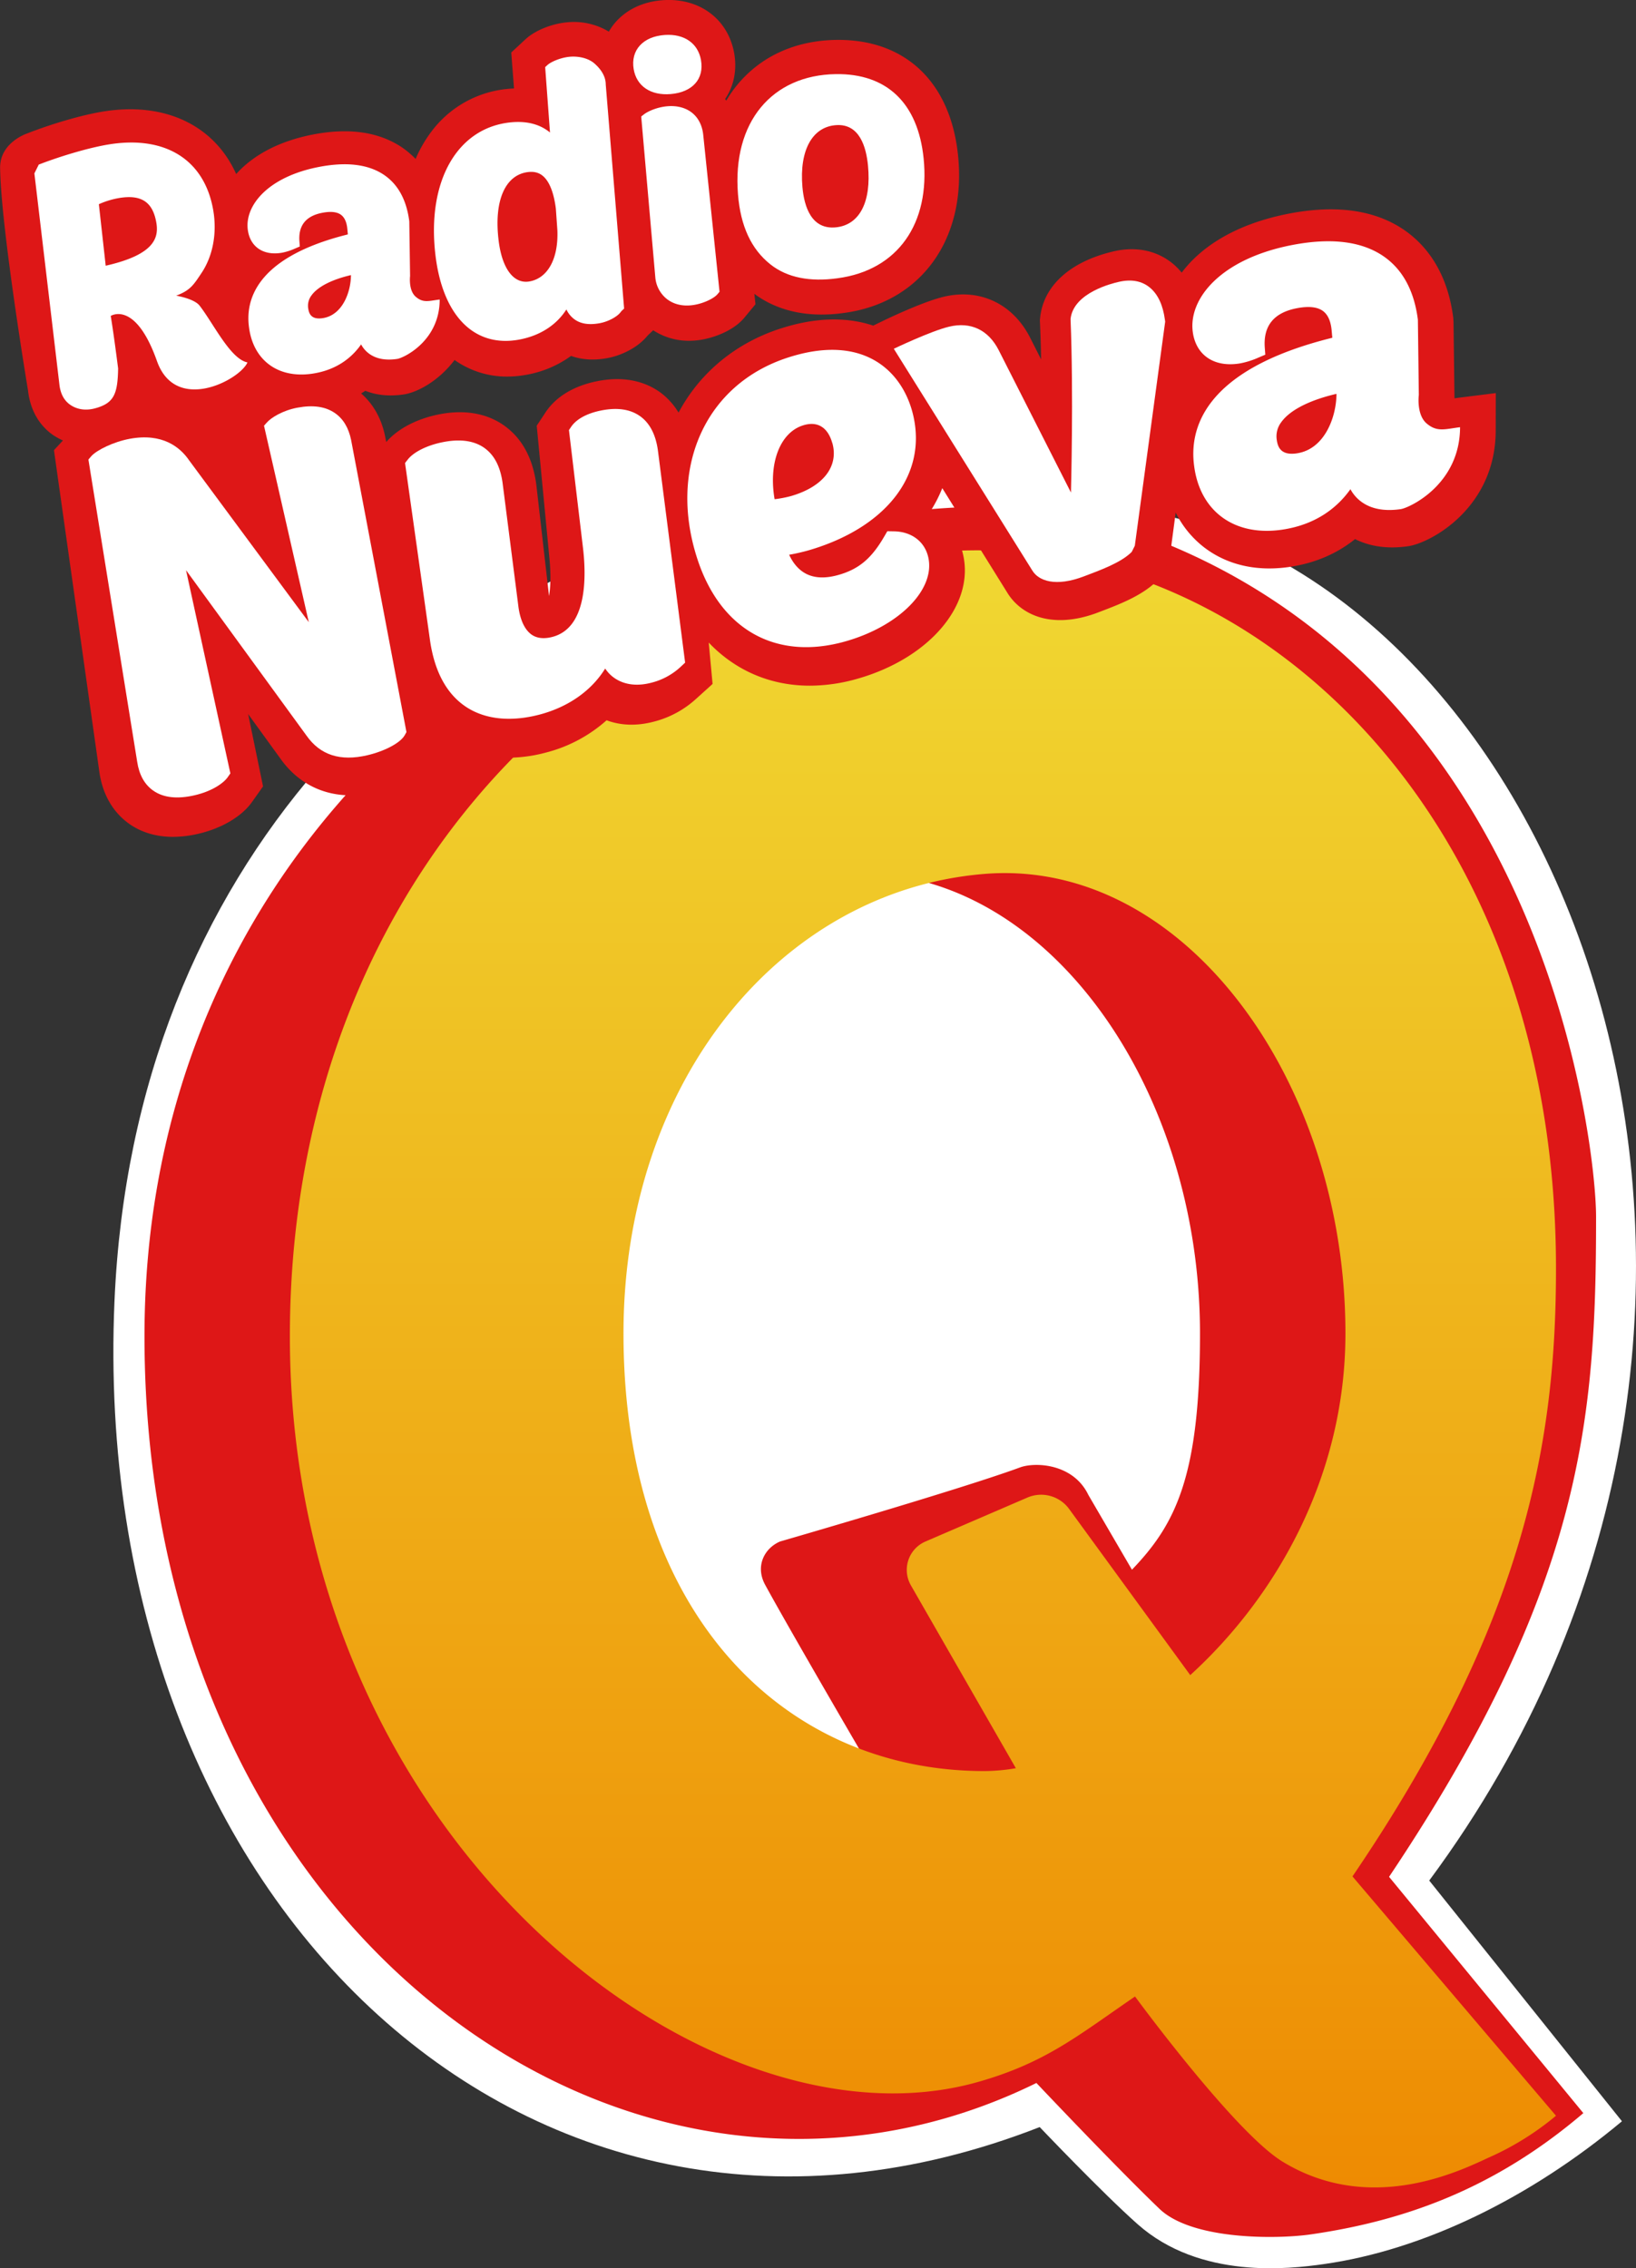
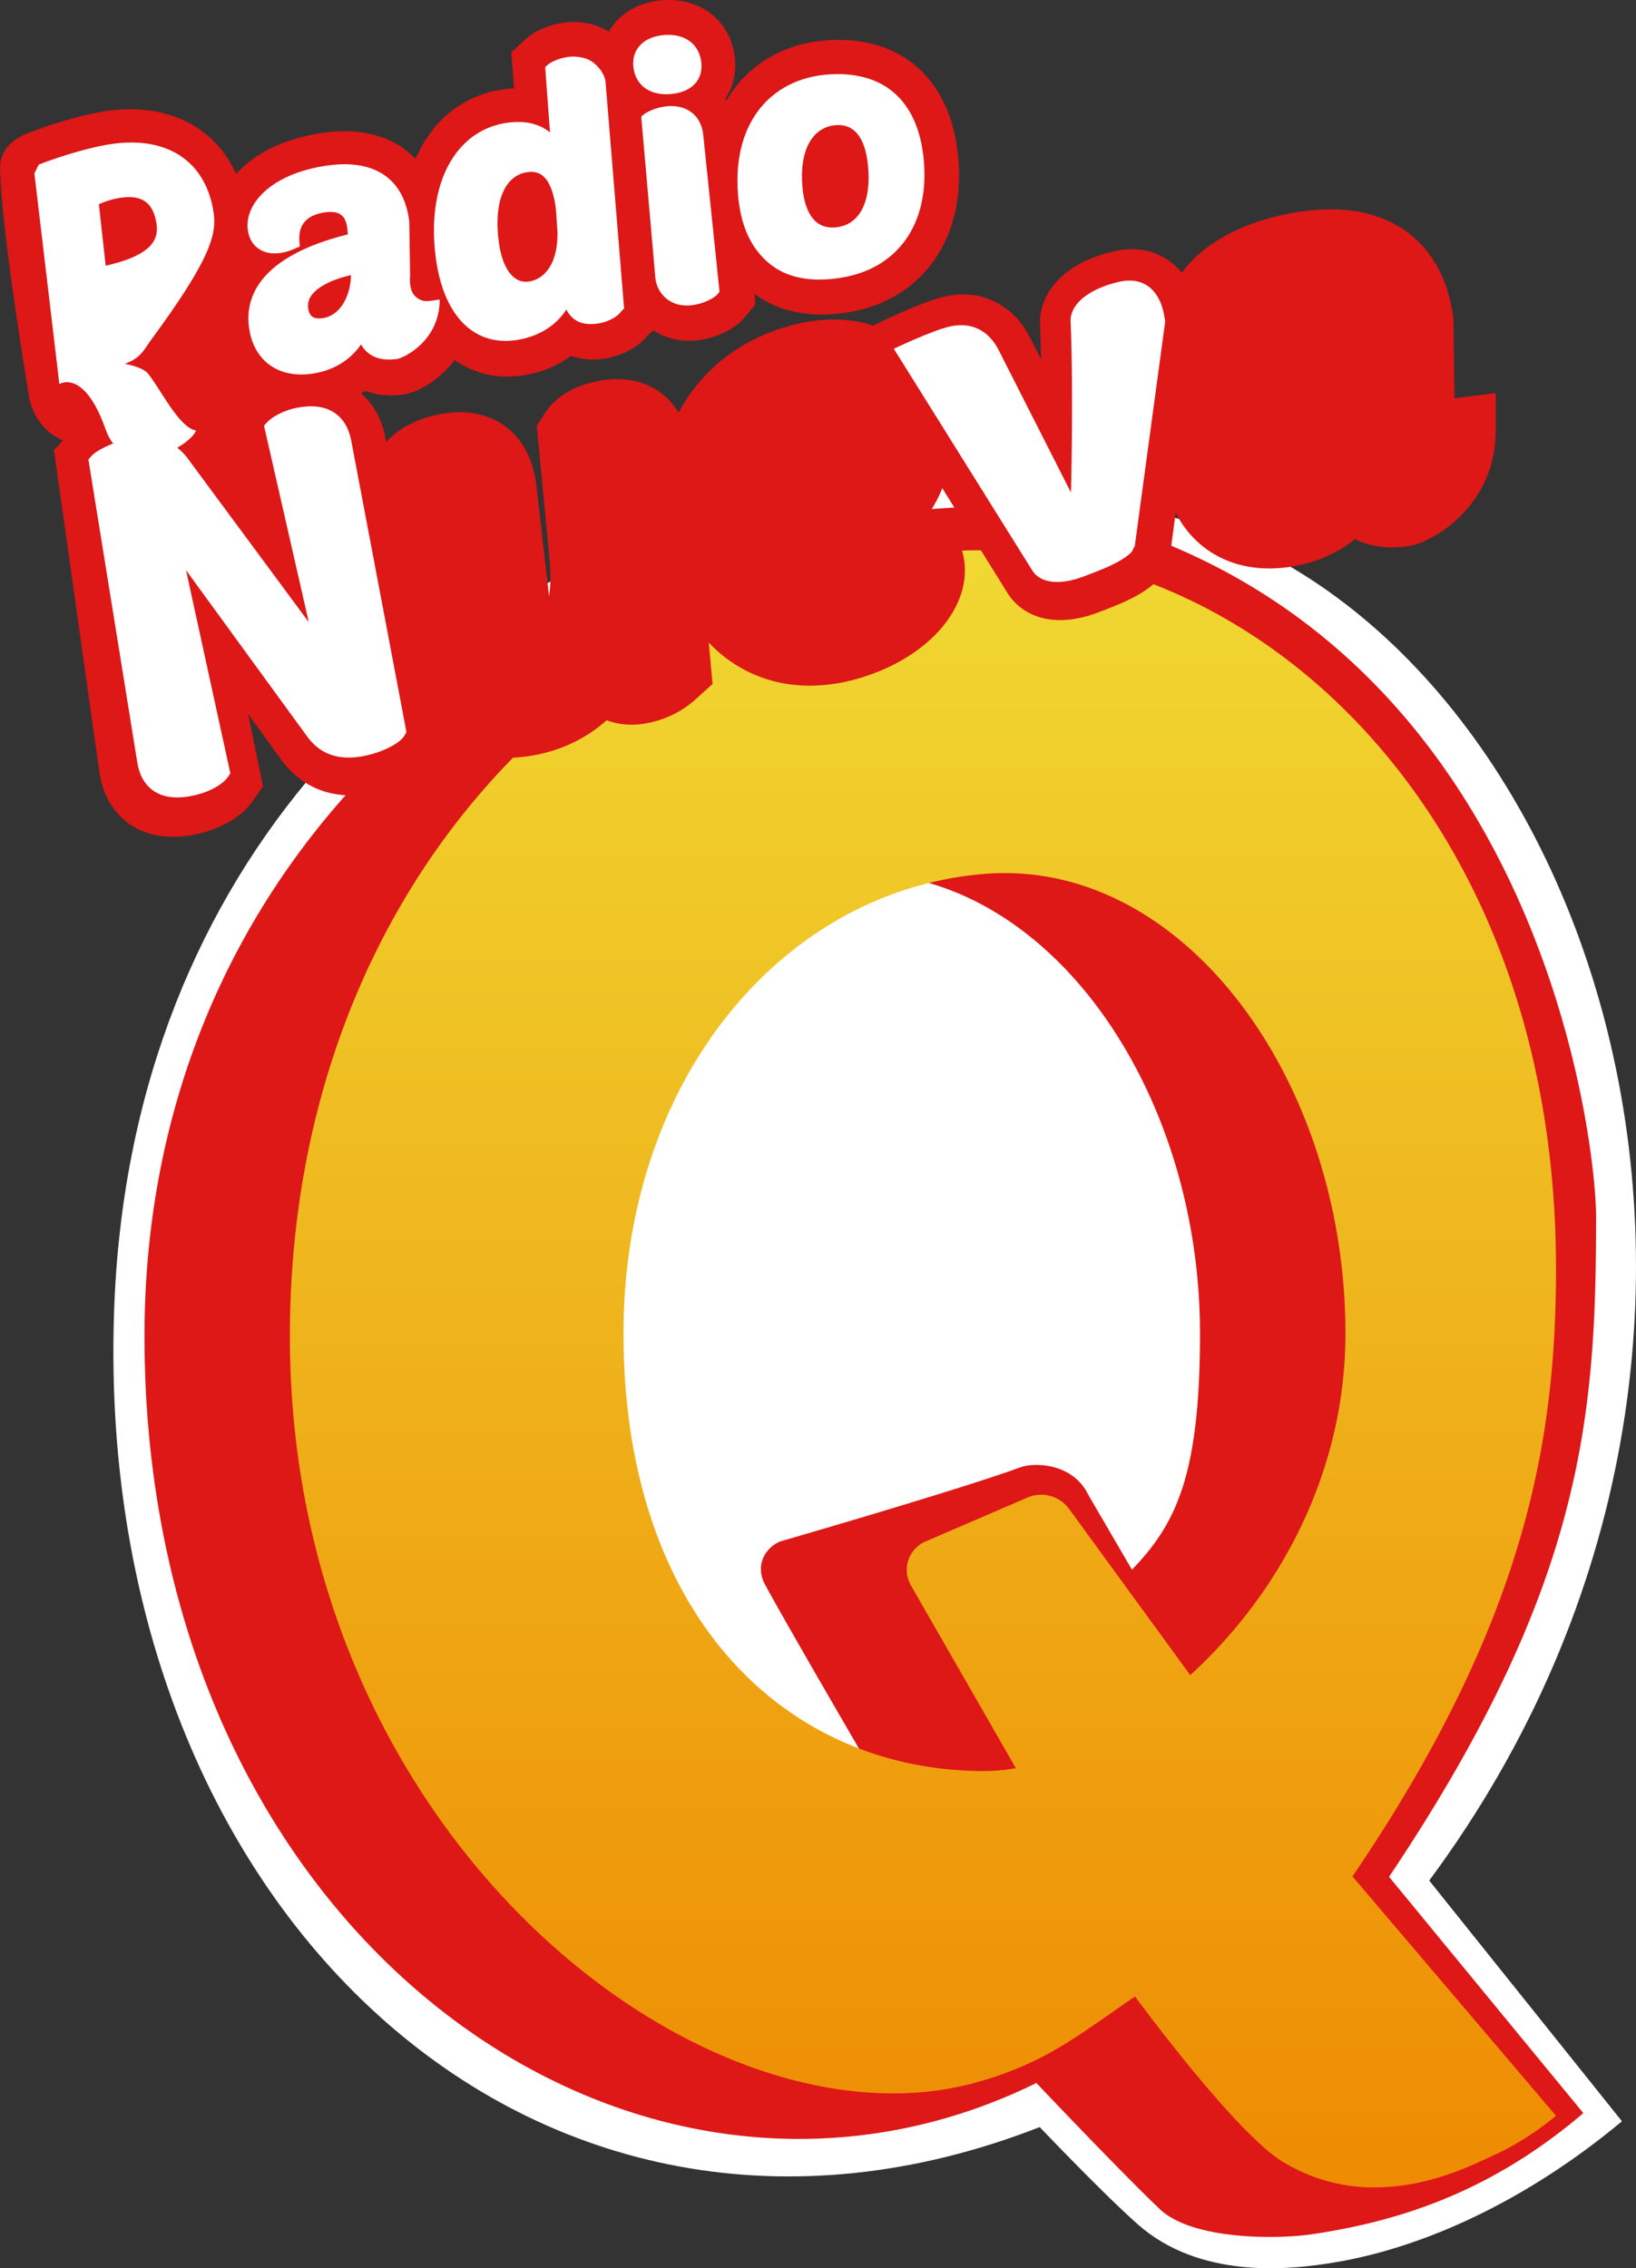
<svg xmlns="http://www.w3.org/2000/svg" id="Capa_1" data-name="Capa 1" width="1274.26" height="1766.33" viewBox="0 0 1274.26 1766.33">
  <rect x="0" y="0" width="1274.26" height="1766.33" fill="#333333" stroke="none" />
  <defs>
    <style>
      .cls-1 {
        fill: #fff;
      }

      .cls-2 {
        fill: #de1717;
      }

      .cls-3 {
        fill: url(#Degradado_sin_nombre_2);
      }
    </style>
    <linearGradient id="Degradado_sin_nombre_2" data-name="Degradado sin nombre 2" x1="1439.43" y1="4313.97" x2="1439.43" y2="3039.18" gradientTransform="matrix(1, 0, 0, -1, -740.99, 2742.92)" gradientUnits="userSpaceOnUse">
      <stop offset="0" stop-color="#f0d832" />
      <stop offset="1" stop-color="#ee8b02" />
    </linearGradient>
  </defs>
  <g>
    <path class="cls-1" d="M876-1600.91c-83.64-28.29-228.31-30.75-293.71-14.14C306-1544.89,83.36-1325.52,68.74-986.12c-20.3,471,327.56,796.51,720.65,642.91,0,0,48.88,51.39,76.36,75.72,48.49,42.92,117.78,34.85,144.84,31,78-11,161-51.69,232.31-111.24L1092.79-535.18C1415.23-970.31,1207.09-1530.88,876-1600.91Z" transform="translate(20.42 1999.59)" />
    <path class="cls-2" d="M1222.74-1052c0-57.83-41-423.13-361.4-534.29-77-35.36-213.64-13.06-276.18,3.17C321-1514.65,92.14-1290.82,92.12-959c0,468.92,382.35,735,694.71,581.46,0,0,61.91,65.48,95.85,98,25.54,24.49,91.85,23.65,117.72,19.92,74.6-10.75,144.26-36.32,212.42-94.46l-151.31-184C1212.82-764,1222.74-895.52,1222.74-1052ZM633.09-620.43c-155.28,0-281.15-121.42-281.15-340.8,0-197.62,123.54-345,281.15-357.83,154.77-12.54,281.15,160.21,281.15,357.83,0,111.2-18.9,148.49-53,184l-34-58.33C815.46-860,785.82-861.22,774-856.86c-45.88,16.91-186.88,57.67-186.88,57.67-12.22,5.27-19.47,19.23-11.57,33.72,19.7,36.16,82,142.82,82,142.82a148.11,148.11,0,0,1-24.41,2.22Z" transform="translate(20.42 1999.59)" />
    <path class="cls-3" d="M1191.52-1011.87c0-374.87-261.65-589.73-501.27-555.65C420.06-1529.1,205.36-1290.82,205.36-959c0,391.91,324.24,640.31,535.52,580.79,53.1-15,78-36.07,122.76-66.68,0,0,77.45,105.69,114.83,128.55,70.47,43.1,142.73,4.91,161.93-3.69a220.37,220.37,0,0,0,51.12-32L1033-538.39C1168.8-738.11,1191.52-879.37,1191.52-1011.87ZM746.36-620.43c-155.28,0-281.15-121.42-281.15-340.8,0-197.62,123.54-345,281.15-357.83,154.77-12.54,281.16,160.21,281.16,357.84,0,111.2-54,205.16-120.87,266.07L812.32-824.52a27,27,0,0,0-32.51-8.89l-79.4,34.22a24.07,24.07,0,0,0-12.59,31.64,22.07,22.07,0,0,0,1,2.07l82,142.82A147.88,147.88,0,0,1,746.36-620.43Z" transform="translate(20.42 1999.59)" />
    <path class="cls-2" d="M1115.82-1689.87c-1.17.15-2.29.3-3.36.46l-.76-59.79-.21-2.94c-4.93-39.13-24.34-59.34-39.76-69.41-22.57-14.73-52.31-18.65-88.37-11.66-41.05,8-68.12,25.57-83.37,45.93a52.5,52.5,0,0,0-6.18-6.38c-12.64-10.85-29.52-14.44-47.63-10-33.41,8-54,26.86-56.47,51.63l-.19,1.87.09,1.87c.4,9.18.68,18.82.88,28.57l-8.61-17c-13.45-26.42-39.3-38.58-67.55-31.7-16.16,3.94-42.88,16.69-48.05,19.22l-6.57,3.18c-17-5.7-41-7.84-72.22,2.29-34.87,11.21-62.89,34.44-79.39,65.45A54.7,54.7,0,0,0,495-1693.16c-9.41-7.22-25.9-14.71-51.07-9.43-17.87,3.72-31.58,12.15-39.55,24.28l-6.75,10.22,9.77,102c1.4,13.68,1,23.69-.18,30.65l-9.88-86.4c-2.67-20.91-11.17-36.55-25.26-46.49-9.57-6.76-26.29-13.69-51.67-8.36-16.94,3.56-31.28,11.27-40,21.31l-1-5c-2.85-13.56-9.23-24.76-18.55-32.82,1.07-.7,2.24-1.35,3.25-2.08,7.54,3,17.48,4.69,29.95,2.84,10.78-1.6,27.49-10.7,39.57-26.82a70.19,70.19,0,0,0,41,12.91,83.79,83.79,0,0,0,15.73-1.54,83.93,83.93,0,0,0,34-14.54c7.41,2.67,16.91,3.9,28.74,1.62,9.55-1.83,22.73-7.44,30.86-17.42l4.37-4.18a50.81,50.81,0,0,0,27.83,8.2,57.87,57.87,0,0,0,8.92-.69c10.6-1.63,26-7.21,34.4-17.45l8.52-10.3-.87-8.14c14.24,10.63,32.08,16.15,52.4,16.15a125.06,125.06,0,0,0,16.64-1.15l.86-.11c59.87-8.08,95.55-57.42,88.74-122.84-5.93-57-41.08-90.44-94.73-89.78-30.51.44-56.4,11.6-74.85,32.24a97.43,97.43,0,0,0-10.94,15.06c-.28-.42-.59-.82-.88-1.25,6.88-10.17,9.41-22.84,7-36-4.86-26.36-27-42.85-55.17-41-16.25,1.07-30,7.87-38.84,19.16a45.75,45.75,0,0,0-3.55,5.37,52.71,52.71,0,0,0-32.61-7.27h0c-12.09,1.12-25.09,6.43-32.41,13.28l-11,10.22,2.15,28q-3,.12-6.21.48a83.69,83.69,0,0,0-57.57,32.36,100.75,100.75,0,0,0-12.86,22.06,68.22,68.22,0,0,0-11.1-9.32c-17.92-11.82-41.06-15.1-68.91-9.7s-47.45,17-59.75,30.77c-16.91-37.71-55.25-56.53-103.6-48.68-16.31,2.64-39.9,9.46-60,17.38,0,0-20.51,7.12-20.27,26.46.58,46.47,21.73,173.33,21.73,173.33,2,18,10.89,28.22,18,33.67a45.86,45.86,0,0,0,9.21,5.3l-7,7.57,35.25,249.76c3,22.41,14.25,34.72,23.21,41.09,7.16,5.12,18.32,10.26,34.24,10.26a88.17,88.17,0,0,0,19.82-2.41c18.18-4.23,33.75-13.45,41.69-24.67l8.64-12.21-11.6-56.32,25.13,34.67c9.85,14,32.72,36.08,75.54,26.14,8.26-1.93,36.05-9.66,46.47-28.48l6-10.85-.74-3.84a73.36,73.36,0,0,0,6.41,4.47c12.73,7.89,27.54,11.88,43.75,11.88a115.26,115.26,0,0,0,29.62-4.08,113,113,0,0,0,47-25.08c11.12,4.17,23.66,4.56,36.86,1.06a76.9,76.9,0,0,0,33.12-18L534.6-1467l-3-32.2c20.75,21.77,48,33.56,78.73,33.56a135.16,135.16,0,0,0,37.07-5.39c56.25-16,91.59-57.79,82.2-97.17a50.57,50.57,0,0,0-25.29-33.35,104.08,104.08,0,0,0,9.2-17.91l50.7,81.49c9.94,16.27,33.15,28.77,68.82,16l6.16-2.34c13.94-5.35,30.94-12.05,42.35-23.72l2.85-2.92,6-12.4,4.92-37.09a77.62,77.62,0,0,0,22.23,27.15c14.16,10.82,31.45,16.36,50.69,16.36a107.67,107.67,0,0,0,15.84-1.2c22.19-3.28,38.75-11.84,50.95-21.66,9.48,4.75,23.11,8.26,41.55,5.52,17.37-2.58,67.8-29.7,68-89.87l.06-29.35Z" transform="translate(20.42 1999.59)" />
-     <path class="cls-1" d="M145.58-1836.38c-6.89-38.72-37-57.83-81-50.78-14.43,2.31-36.45,8.63-54.82,15.74l-3.4,6.85,19.45,164.09c.72,7,3.35,12.23,7.79,15.62,5,3.77,11.89,5.47,20.17,3.21,14.53-4,17.47-11,17.81-31-3.53-27.84-5.75-40.92-5.75-40.92s19.17-12.43,36,35.14c14.59,41.23,64.65,14.63,70.49,1.06-13.31-2.66-26.29-30-37.27-44.2-4.26-5.51-18.24-7.77-18.24-7.77,10.9-4.14,13.43-8.19,19.69-17.6C145.52-1800.4,148.78-1818.39,145.58-1836.38Zm-89-4.19a65.56,65.56,0,0,1,15.68-4.8c17.2-2.88,26.13,2.9,29,18.7,2.19,12-.93,25.3-39.35,34Z" transform="translate(20.42 1999.59)" />
+     <path class="cls-1" d="M145.58-1836.38c-6.89-38.72-37-57.83-81-50.78-14.43,2.31-36.45,8.63-54.82,15.74l-3.4,6.85,19.45,164.09s19.17-12.43,36,35.14c14.59,41.23,64.65,14.63,70.49,1.06-13.31-2.66-26.29-30-37.27-44.2-4.26-5.51-18.24-7.77-18.24-7.77,10.9-4.14,13.43-8.19,19.69-17.6C145.52-1800.4,148.78-1818.39,145.58-1836.38Zm-89-4.19a65.56,65.56,0,0,1,15.68-4.8c17.2-2.88,26.13,2.9,29,18.7,2.19,12-.93,25.3-39.35,34Z" transform="translate(20.42 1999.59)" />
    <path class="cls-1" d="M228.17-1869.63c-40,7.68-58.08,30.22-55.58,49,1.76,13.28,12.19,20.36,26.63,17.84a46.23,46.23,0,0,0,10-3.19l3.87-1.66-.29-4c-.94-12.49,5.2-20,18.31-22.33,6.15-1.12,10.81-.62,13.85,1.49,2.86,2,4.58,5.63,5.12,10.82l.44,4.61c-73.12,18.16-79.7,52.49-77,72.26,3.27,25.64,22.5,40.13,49.23,36.2,19.89-2.92,31.53-13.39,38.09-22.81a21.31,21.31,0,0,0,6.32,7.29c5.52,4,12.88,5.38,21.89,4,4.7-.69,33-13.76,33-46.24-8.52,1.06-12.8,2.9-18.64-2.14s-4.42-16.14-4.42-16.14l-.62-42.58c-2.16-17-9-29.21-20.29-36.6C265.89-1871.74,249.11-1873.65,228.17-1869.63Zm24.77,84.26c-.07,13.15-6.54,31.09-21.84,33.51-9,1.43-10.8-3.4-11.4-7.22a13.28,13.28,0,0,1,2.56-10.56C227.11-1776.34,238.08-1781.92,252.94-1785.37Z" transform="translate(20.42 1999.59)" />
    <path class="cls-1" d="M423.39-1955.4c-7.52.69-14.91,4.15-17.35,6.39l-1.83,1.69,3.75,50.9c-6.57-5.42-16.5-9.49-31.45-7.8-40.58,4.57-64.42,45.18-57.85,102.58,5.49,47.94,30.39,73.13,65.57,66.45,16.16-3.07,28.8-11.37,36.5-23.41a20.75,20.75,0,0,0,5.22,6.83c5.06,4.28,11.94,5.52,21,3.81,6-1.13,13.78-4.91,16.54-9.26l2.21-2.08-14.31-174.47v0c0-6.87-4.38-12.57-8.94-16.5S430.52-1956,423.39-1955.4Zm-10.87,118.22,1.2,17.06c.84,22-7.49,37.27-21.9,39.72-12,2-21-9.68-23.78-31.17-4-31.17,4.74-51.71,22.63-54,4.7-.61,8.48.32,11.59,2.86C407.4-1858.54,410.93-1849.72,412.52-1837.18Z" transform="translate(20.42 1999.59)" />
    <path class="cls-1" d="M497.52-1972.37c-17,1.1-26.85,11.74-24.39,26.57,2.2,13.28,13.33,20.77,28.85,19.46,17.07-1.43,26.23-11.9,23.56-26.57C523.22-1965.91,512.52-1973.34,497.52-1972.37Z" transform="translate(20.42 1999.59)" />
    <path class="cls-1" d="M499.3-1916.84c-8.29.73-15.36,4.14-18.09,6.26l-2.2,1.71,11,125.47a24.15,24.15,0,0,0,8.88,16.57c5.52,4.35,12.74,6,20.84,4.75,8.28-1.26,16.14-5.35,18.7-8.42l1.58-1.89-12.65-121.76c-.69-7.37-3.62-13.39-8.51-17.42S507.12-1917.52,499.3-1916.84Z" transform="translate(20.42 1999.59)" />
    <path class="cls-1" d="M630.6-1941.87c-49.6.72-80.75,37.18-76.21,93.62,2,25,10.47,42.72,25.11,54.42,13.35,10.68,31.33,13.75,51.84,11l.72-.1c46.86-6.26,72.09-42.71,66.91-93.38C694.57-1919.26,670.39-1942.45,630.6-1941.87Zm.88,39.69c17.45-.77,22.74,16.69,24.17,31.55,2.7,28.13-6.44,46.14-24.87,48.06-19.13,2-24.84-16-26.19-31.31-2.55-29,7.93-47.46,26.93-48.3Z" transform="translate(20.42 1999.59)" />
-     <path class="cls-1" d="M986.27-1808.84c-55.79,10.69-81.09,41.8-77.66,67.69,2.42,18.29,16.94,28,37.08,24.49a65,65,0,0,0,14-4.43l5.41-2.3-.4-5.49c-1.27-17.19,7.31-27.49,25.6-30.81,8.58-1.56,15.08-.89,19.32,2,4,2.71,6.37,7.74,7.11,14.88l.57,6.24c-102,25.23-111.32,72.52-107.63,99.74,4.49,35.3,31.26,55.18,68.55,49.7,27.75-4.08,44-18.53,53.19-31.52a29.33,29.33,0,0,0,8.79,10c7.68,5.5,17.94,7.36,30.51,5.51,6.55-1,46-19,46.09-63.78-11.89,1.49-17.86,4-26-2.89s-6.12-22.21-6.12-22.21l-.73-58.63c-3-23.34-12.49-40.19-28.19-50.33C1038.88-1811.86,1015.52-1814.45,986.27-1808.84Zm34.29,116c-.14,18.11-9.21,42.83-30.56,46.22-12.54,2-15.06-4.65-15.88-9.9a18.23,18.23,0,0,1,3.6-14.55c6.8-9.31,22.1-17,42.8-21.82Z" transform="translate(20.42 1999.59)" />
    <path class="cls-1" d="M211.27-1682.13c-11.83,2.2-20.64,8-23.59,11.29l-2.47,2.75,34.88,153-93.25-126.08c-7-10.25-20.83-21.45-46.32-16.7-12.75,2.38-25.65,8.87-29.74,13.41l-2.34,2.73,38,235.41c1.54,10.13,5.75,17.69,12.52,22.42,7.84,5.52,18.76,6.74,32.32,3.57,13.07-3,22.29-9.22,25.63-14l2.1-3-34.53-158.23,93.85,128.83c10.71,15.16,26.21,20.17,47.27,15.29,13.64-3.16,25.87-9.71,29.12-15.49l1.44-2.56L253.05-1657c-1.93-9.45-6.16-16.49-12.62-20.94C233.07-1683,223.5-1684.41,211.27-1682.13Z" transform="translate(20.42 1999.59)" />
-     <path class="cls-1" d="M447.72-1679.92c-10.94,2.19-19.26,6.71-23.33,12.77l-1.66,2.47,10.71,89.86c3,23.72,3.82,64.39-24,71.3-6.11,1.51-11.21,1-15.16-1.45-5.52-3.48-9.27-10.9-10.8-21.36L371-1623.79c-1.87-13-6.73-22-14.82-27.45-7.93-5.3-18.63-6.67-31.88-4-12.05,2.41-22.45,7.58-27.08,13.46l-2.16,2.76,19.32,137.17c3.52,25.68,13.57,43.74,29.72,53.68,14.72,9,34.13,10.73,55.9,5,22.59-6,40.44-18.8,50.95-35.82a26.92,26.92,0,0,0,8.68,8.34c7.47,4.51,16.93,5.44,27.32,2.69A51.9,51.9,0,0,0,510-1480.58l3.21-3L492.15-1647.8c-1.57-12.86-6.28-22.19-14-27.69S460.27-1682.43,447.72-1679.92Z" transform="translate(20.42 1999.59)" />
-     <path class="cls-1" d="M690.91-1676c-7.79-33.78-37.79-64.28-97.06-45.33-65.85,21-94,87.37-71,157.32,18.21,55.35,61.71,79,115.08,63.91,41.95-11.84,70.6-40.58,64.59-65.86-2.84-12-13-19.62-26.52-19.87l-5.28-.1-2.67,4.57c-9.74,16.69-19.51,24.86-34.93,29.35-10.29,3-18.92,2.73-25.71-.79-6.35-3.29-10.48-9-13.17-14.79a149,149,0,0,0,15.59-3.58C669.35-1588.67,701.68-1629.26,690.91-1676Zm-63,21.5c5.05,18.22-7.29,33.92-32,41.14a86,86,0,0,1-13,2.51c-4.84-27.84,4.08-52.07,22.51-57.61,11-3.32,19,1.67,22.45,14Z" transform="translate(20.42 1999.59)" />
    <path class="cls-1" d="M886.9-1750.69c-1.5-11.18-5.33-19.54-11.45-24.74-6.37-5.42-14.74-7-24.87-4.57-3.73.89-35,8.06-37.16,28.85,2.4,58.59.31,135.1.31,135.1l-56.34-111c-8-15.59-21.69-22.22-38.63-18.14-14.33,3.45-43,17.19-43,17.19L783.7-1555.22c4.83,7.87,17.93,12.94,40.25,4.41,12.21-4.66,28.68-10.5,37.12-19l2.4-4.79,23.65-174.51Z" transform="translate(20.42 1999.59)" />
  </g>
</svg>